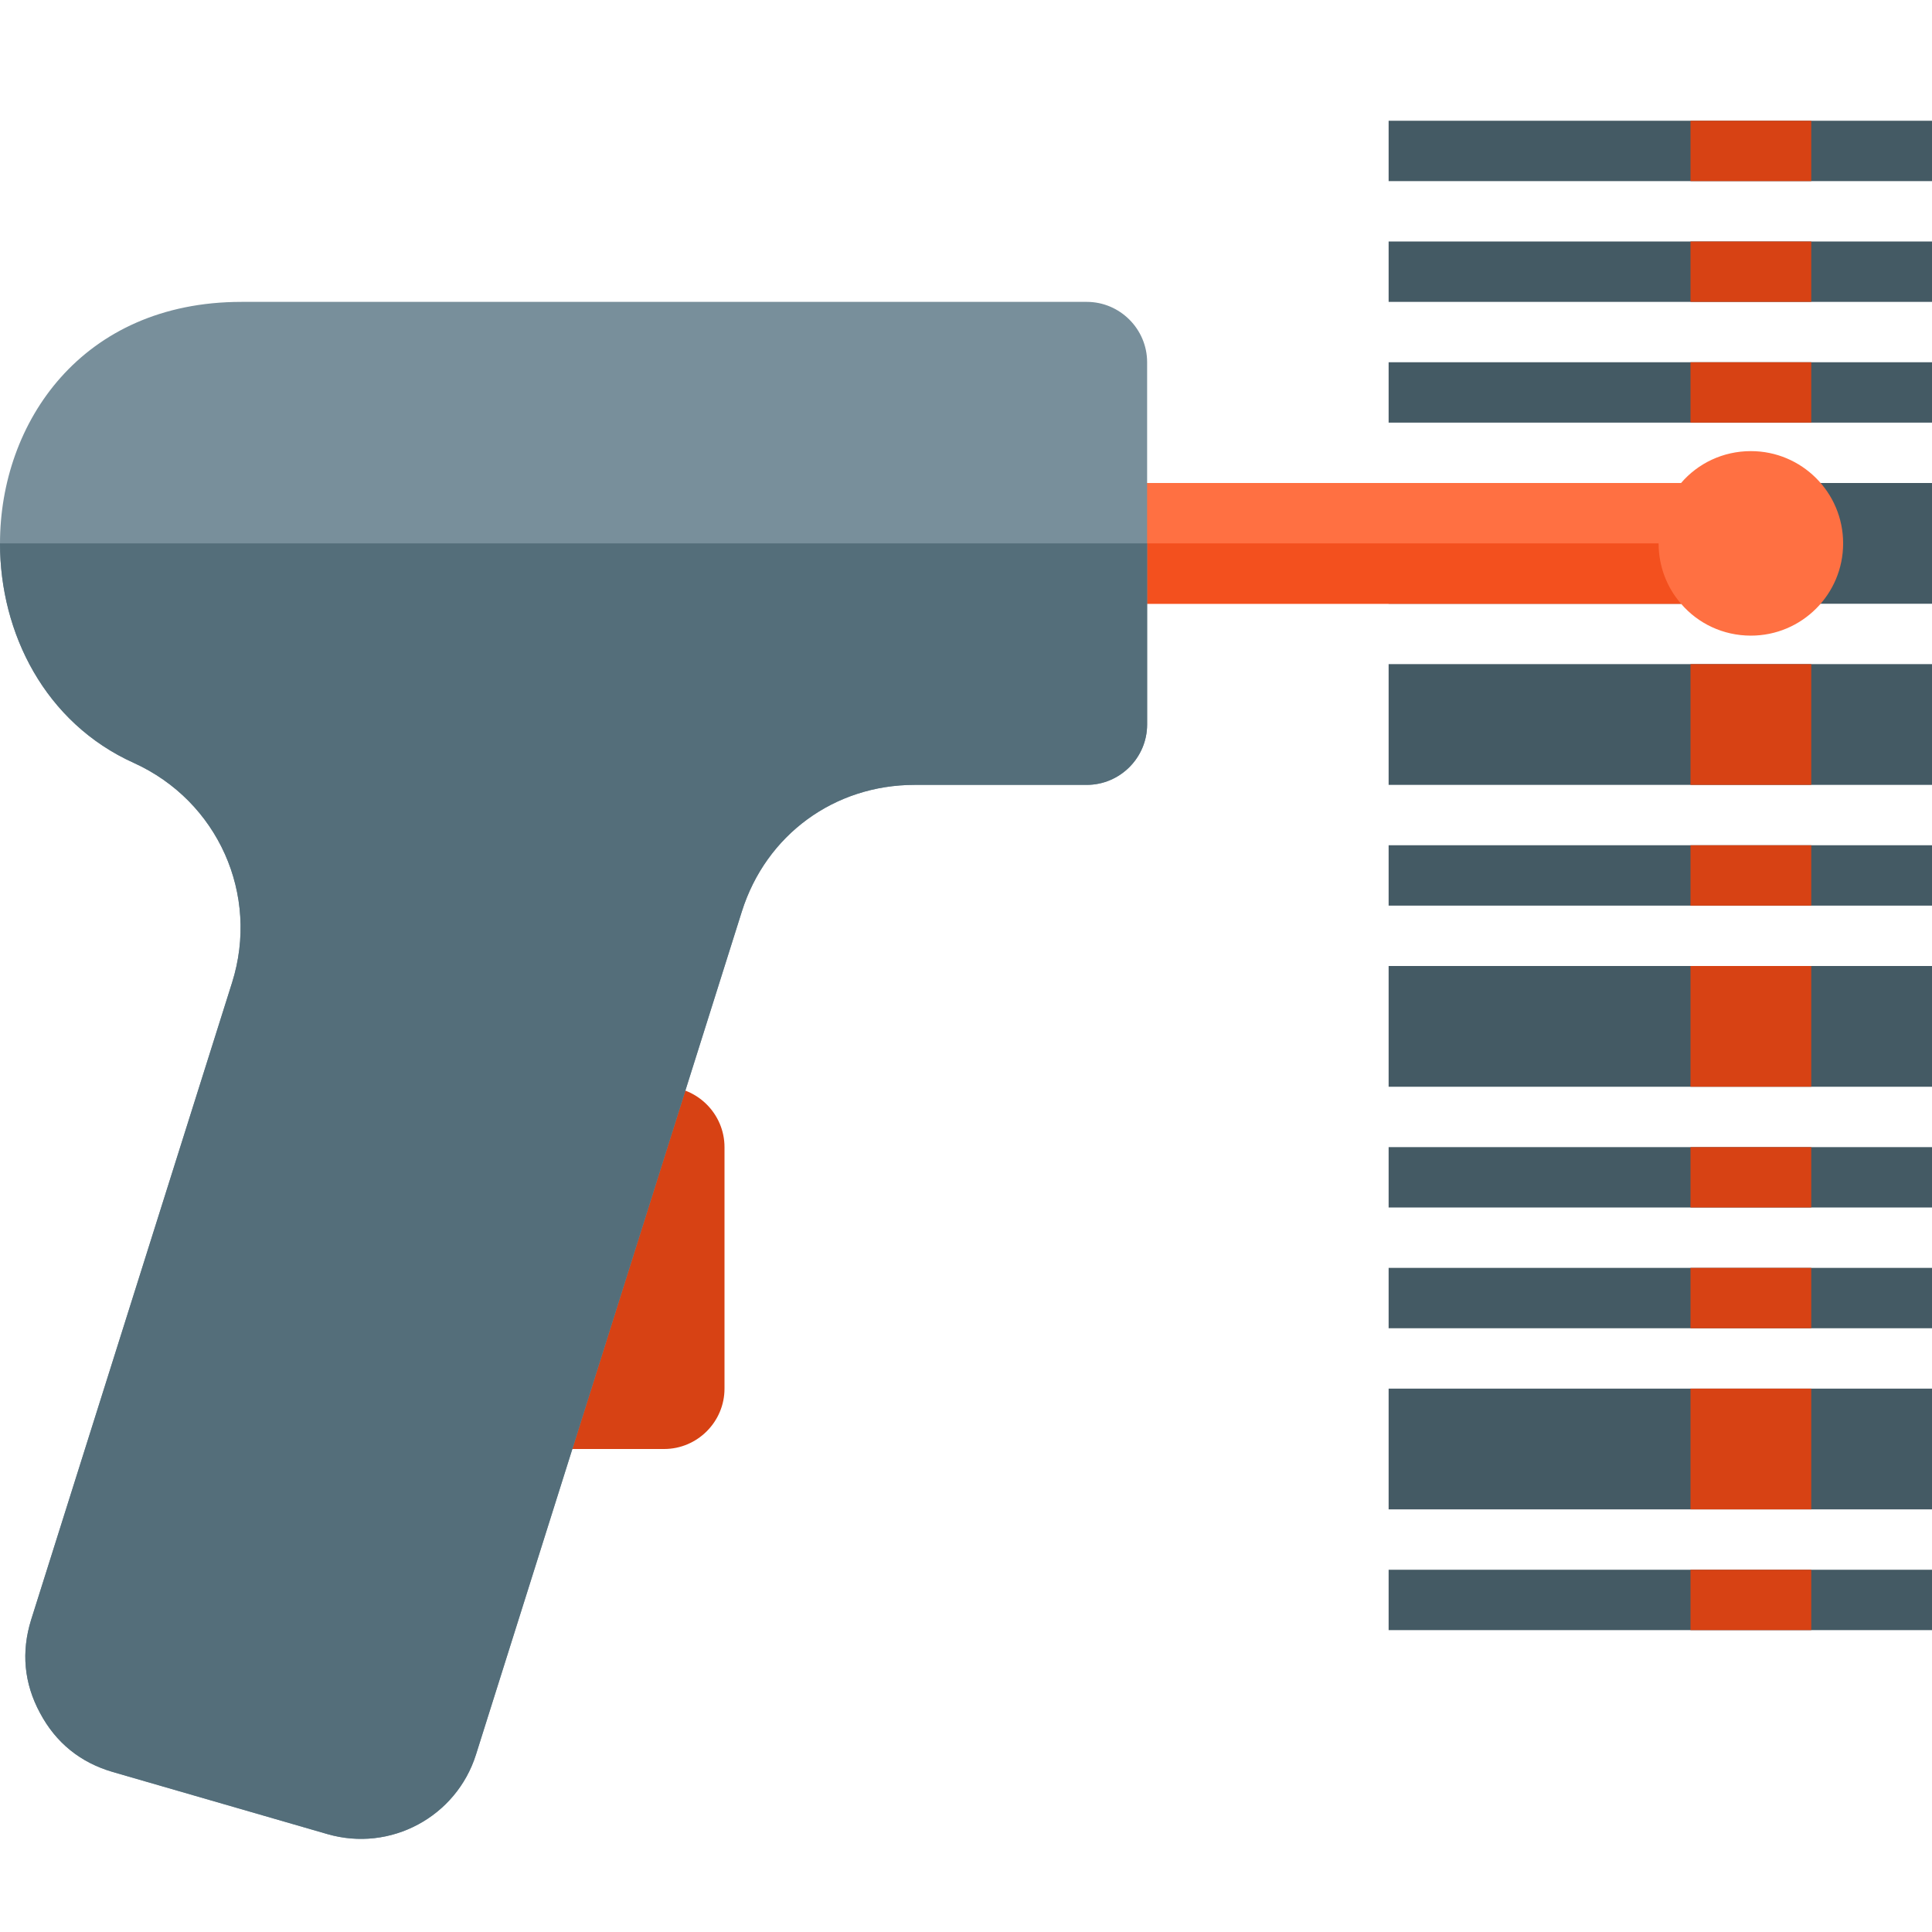
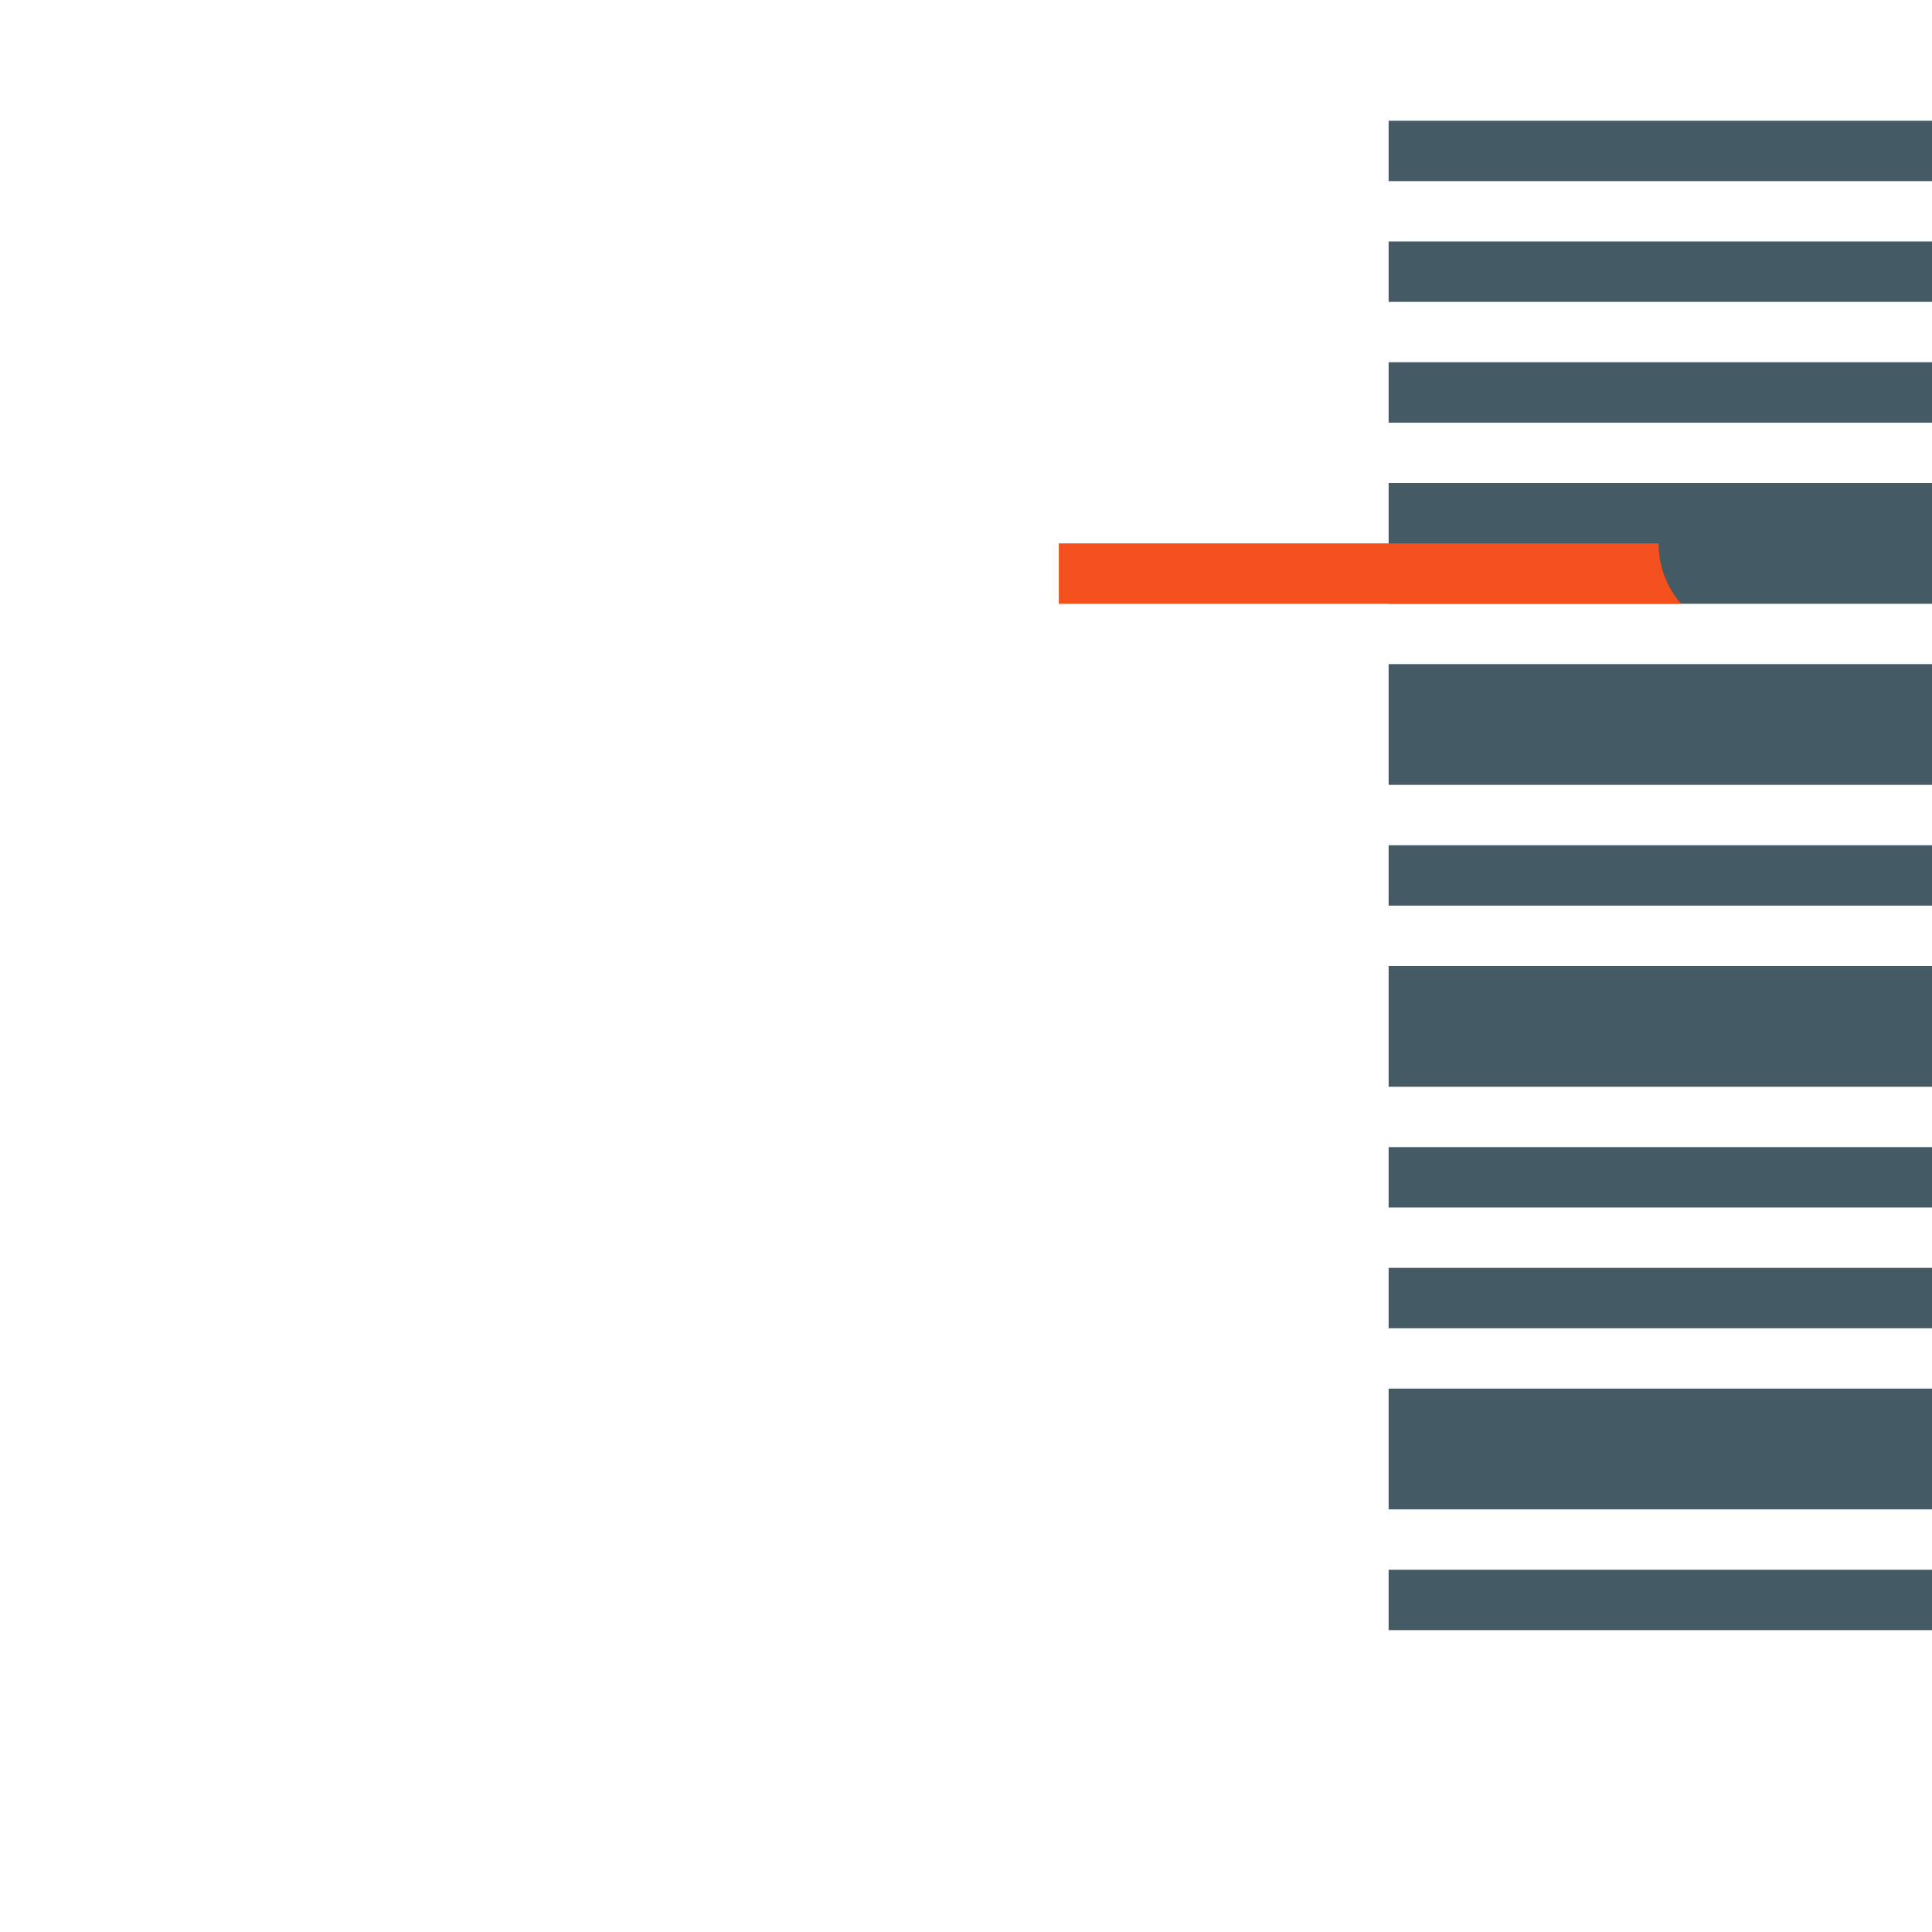
<svg xmlns="http://www.w3.org/2000/svg" version="1.1" viewBox="0 0 512 512">
  <g>
-     <path d="M128,288l48,0c8.8,0 16,7.2 16,16l0,64c0,8.8 -7.2,16 -16,16l-48,0z" fill="#d74214" />
    <path d="M368,32l144,0l0,16l-144,0z M368,64l144,0l0,16l-144,0z M368,96l144,0l0,16l-144,0z M368,128l144,0l0,32l-144,0z M368,176l144,0l0,32l-144,0z M368,224l144,0l0,16l-144,0z M368,256l144,0l0,32l-144,0z M368,304l144,0l0,16l-144,0z M368,336l144,0l0,16l-144,0z M368,416l144,0l0,16l-144,0z M512,368l-144,0l0,32l144,0z" fill="#445a64" />
-     <path d="M480,32l-32,0l0,16l32,0z M480,64l-32,0l0,16l32,0z M448,96l0,16l32,0l0,-16z M448,128l0,32l32,0l0,-32z M448,176l0,32l32,0l0,-32z M448,224l0,16l32,0l0,-16z M448,256l0,32l32,0l0,-32z M448,304l0,16l32,0l0,-16z M448,336l0,16l32,0l0,-16z M448,416l0,16l32,0l0,-16z M448,368l0,32l32,0l0,-32z" fill="#d74214" />
-     <path d="M464,119.55c13.5,0 24.45,10.95 24.45,24.45c0,13.5 -10.95,24.45 -24.45,24.45c-7.4,0 -14.05,-3.25 -18.5,-8.45l-164.9,0l0,-32l164.9,0c4.45,-5.2 11.1,-8.45 18.5,-8.45z" fill="#ff7042" />
    <path d="M280.6,144l158.95,0c0,6.1 2.2,11.7 5.95,16l-164.9,0z" fill="#f3501e" />
-     <path d="M64,80l224,0c8.8,0 16,7.2 16,16l0,96c0,8.8 -7.2,16 -16,16l-45.6,0c-21.3,0 -39.4,13.25 -45.8,33.55l-70.45,223.4c-5.2,16.55 -22.7,25.95 -39.4,21.1l-56.85,-16.45c-8.6,-2.5 -15.1,-7.75 -19.3,-15.65c-4.25,-7.85 -5,-16.2 -2.35,-24.7l53.25,-168.85c7.35,-23.3 -3.75,-48.1 -26,-58.2c-23.55,-10.6 -35.5,-34.4 -35.5,-58.2c0,-32 21.65,-64 64,-64z" fill="#788f9b" />
-     <path d="M304,144l0,48c0,8.8 -7.2,16 -16,16l-45.6,0c-21.3,0 -39.4,13.25 -45.8,33.55l-70.45,223.4c-5.2,16.55 -22.7,25.95 -39.4,21.1l-56.85,-16.45c-8.6,-2.5 -15.1,-7.75 -19.3,-15.65c-4.25,-7.85 -5,-16.2 -2.35,-24.7l53.25,-168.85c7.35,-23.3 -3.75,-48.1 -26,-58.2c-23.55,-10.6 -35.5,-34.4 -35.5,-58.2z" fill="#546e7a" />
  </g>
</svg>